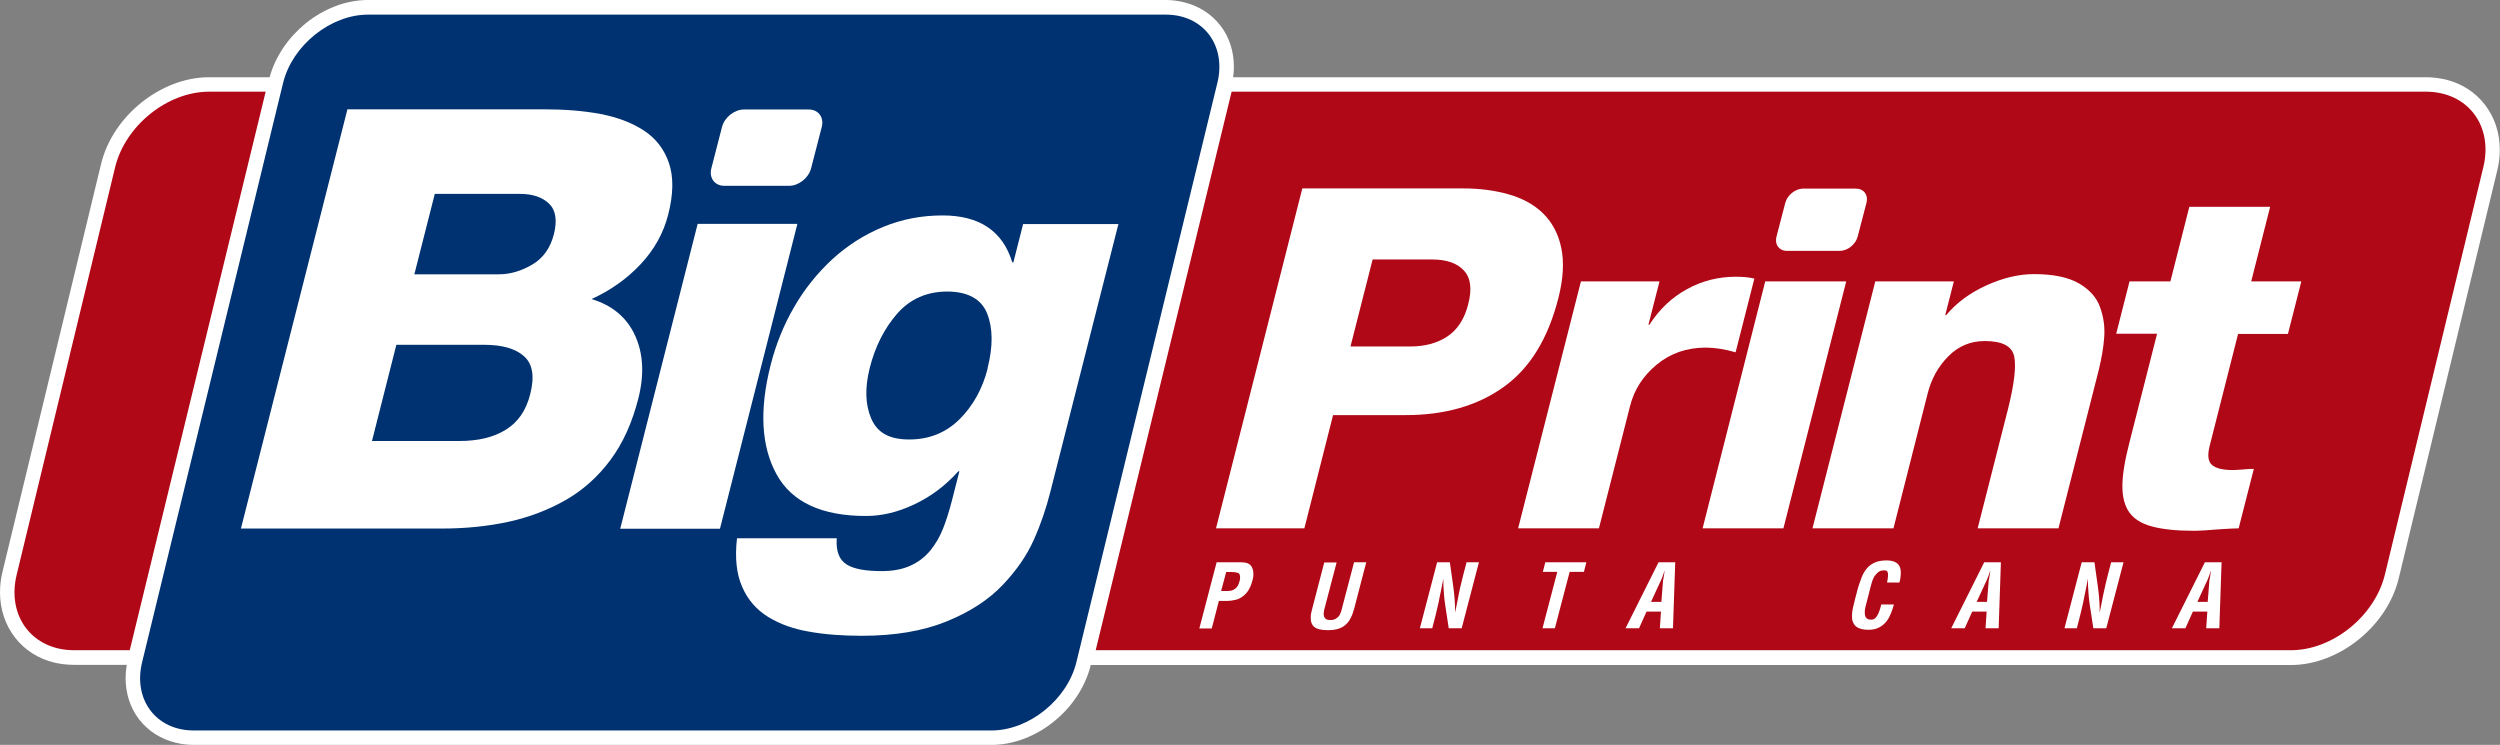
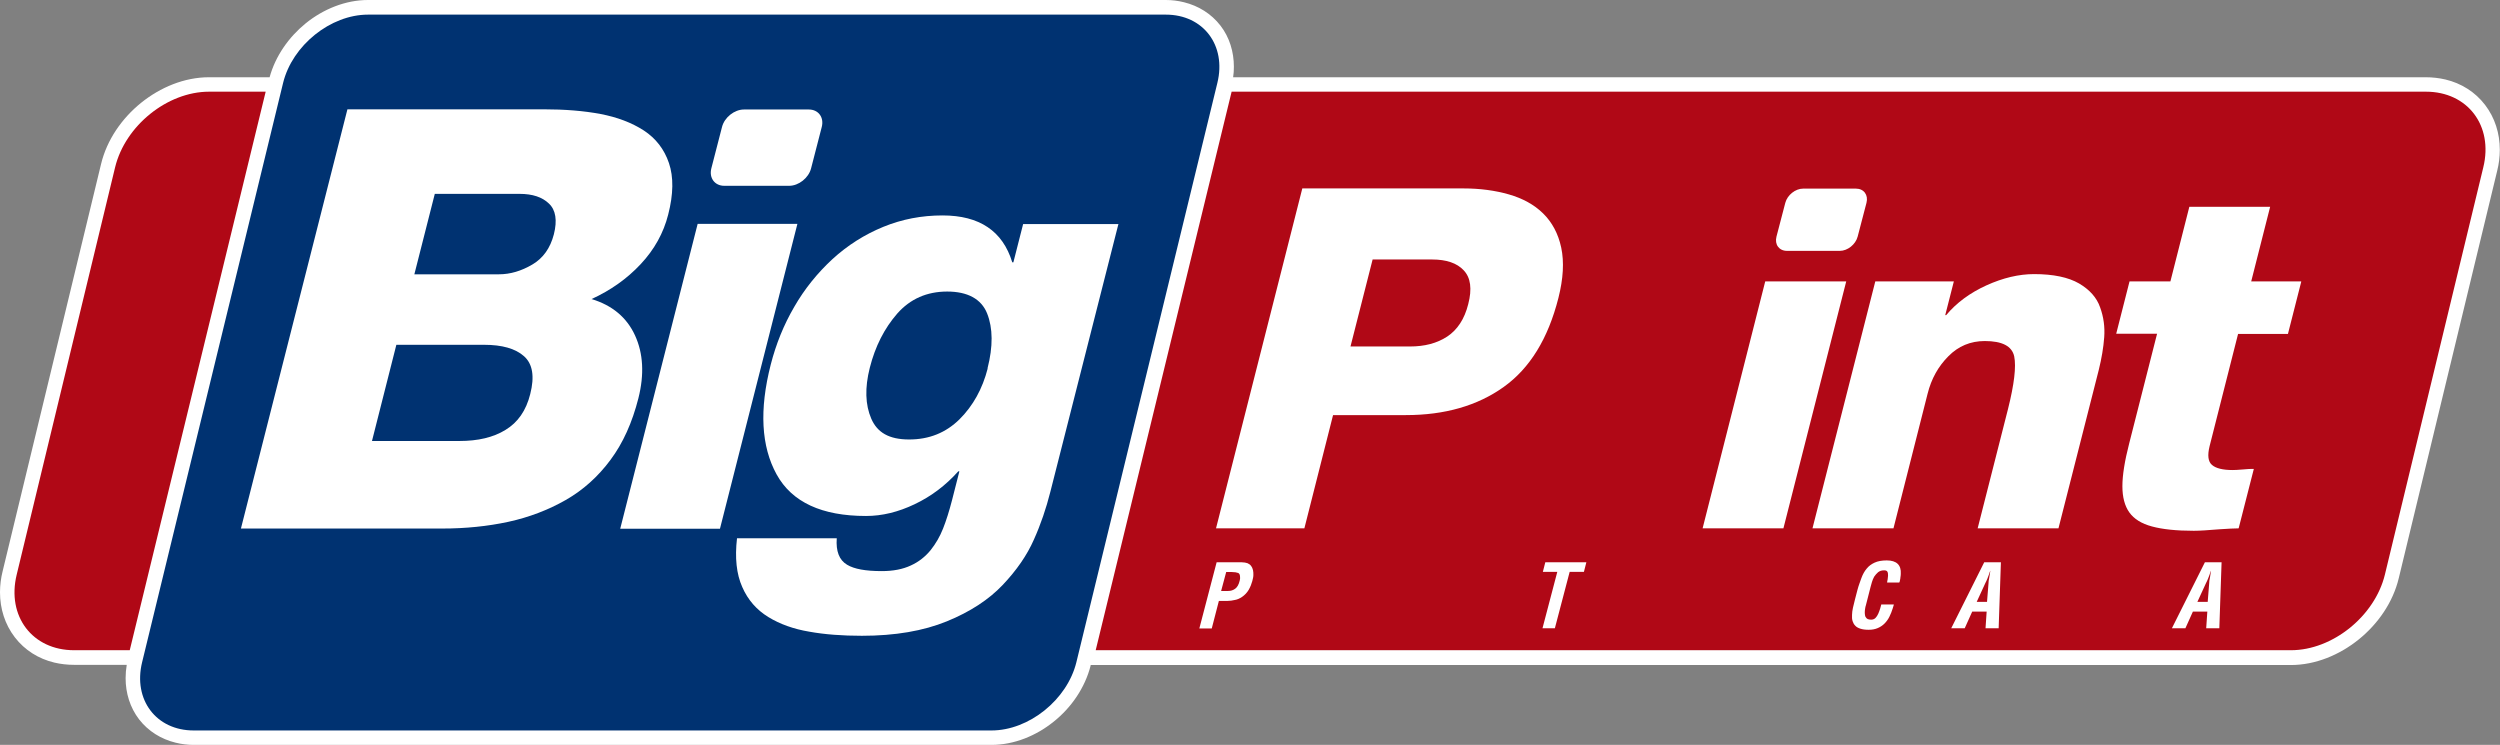
<svg xmlns="http://www.w3.org/2000/svg" id="Capa_2" data-name="Capa 2" viewBox="0 0 133.34 39.73">
  <rect x="0" y="0" width="133.34" height="39.73" fill="#808080" stroke="none" />
  <defs>
    <style>
      .cls-1 {
        fill: #b00816;
      }

      .cls-1, .cls-2, .cls-3, .cls-4 {
        stroke-width: 0px;
      }

      .cls-1, .cls-3, .cls-4 {
        fill-rule: evenodd;
      }

      .cls-2, .cls-4 {
        fill: #fff;
      }

      .cls-3 {
        fill: #003271;
      }
    </style>
  </defs>
  <g id="Capa_1-2" data-name="Capa 1">
    <g>
      <path class="cls-4" d="m65.77,4.12h63.61c.35,0,.71.04,1.05.12.84.2,1.58.66,2.11,1.35.53.69.79,1.53.79,2.4,0,.38-.05.76-.14,1.12l-5.25,21.73c-.31,1.29-1.11,2.44-2.14,3.27-1.02.82-2.3,1.36-3.62,1.36H58.17v.03c-.3,1.18-1.03,2.24-1.97,2.99-.93.75-2.11,1.24-3.32,1.24h-.16s-42.23,0-42.23,0h0s-.16,0-.16,0c-.33,0-.65-.04-.97-.12-.77-.19-1.45-.61-1.94-1.24-.49-.64-.72-1.41-.72-2.2,0-.24.02-.47.06-.71h-2.81c-.35,0-.71-.04-1.05-.12-.84-.2-1.58-.66-2.11-1.35-.53-.69-.79-1.53-.79-2.4,0-.38.05-.76.14-1.12L5.39,8.75c.31-1.29,1.11-2.44,2.14-3.27,1.02-.82,2.3-1.36,3.62-1.36h3.23c.31-1.13,1.02-2.14,1.93-2.88.93-.75,2.11-1.24,3.32-1.24h42.55c.33,0,.65.04.97.12.77.19,1.45.61,1.94,1.24.49.63.72,1.41.72,2.2,0,.19-.01.37-.04.56" />
      <path class="cls-1" d="m14.17,4.89h-3.02c-2.22,0-4.47,1.81-5.01,4.03L.89,30.65c-.54,2.22.84,4.03,3.06,4.03h2.97L14.17,4.89Z" />
      <path class="cls-1" d="m129.39,4.89h-63.7l-7.25,29.79h63.75c2.22,0,4.47-1.82,5.01-4.03l5.25-21.73c.54-2.22-.84-4.03-3.06-4.03" />
      <path class="cls-3" d="m62.17.78H19.63c-2,0-4.04,1.64-4.53,3.64l-7.52,30.9c-.49,2,.75,3.64,2.75,3.64h42.55c2,0,4.04-1.64,4.53-3.64l7.52-30.9c.49-2-.75-3.64-2.75-3.64" />
      <path class="cls-4" d="m52.68,19.65c-.28,1.09-.78,1.99-1.5,2.71-.73.72-1.62,1.08-2.69,1.08s-1.7-.37-2.02-1.11-.35-1.64-.08-2.71c.29-1.15.78-2.11,1.47-2.9.69-.78,1.58-1.17,2.66-1.17s1.82.39,2.13,1.17c.31.78.32,1.76.02,2.93m7-7.7h-5.1l-.52,2.04h-.06c-.51-1.67-1.75-2.5-3.72-2.5-1.11,0-2.16.2-3.16.61-1,.41-1.9.98-2.71,1.72-.8.74-1.49,1.59-2.04,2.55-.56.96-.97,1.98-1.25,3.07-.62,2.42-.51,4.37.31,5.86s2.42,2.22,4.77,2.22c.86,0,1.72-.21,2.6-.63.88-.42,1.65-1,2.32-1.75h.06l-.39,1.53c-.15.58-.31,1.09-.48,1.52-.17.43-.39.81-.67,1.16-.28.34-.63.62-1.05.81-.43.2-.94.3-1.55.3-.86,0-1.47-.11-1.85-.34-.42-.25-.6-.72-.55-1.41h-5.32c-.12,1.04-.03,1.91.28,2.6.3.69.77,1.22,1.39,1.6.62.38,1.35.64,2.18.78.83.15,1.77.22,2.81.22,1.77,0,3.28-.26,4.53-.77,1.25-.51,2.24-1.16,2.98-1.94.74-.78,1.3-1.59,1.66-2.41.37-.82.66-1.68.88-2.55l3.63-14.28Z" />
      <polygon class="cls-4" points="33.08 28.2 38.4 28.2 42.53 11.94 37.21 11.94 33.08 28.2" />
      <path class="cls-4" d="m21.15,18.39h4.67c.96,0,1.67.2,2.13.61s.57,1.08.33,2.02c-.22.88-.66,1.51-1.32,1.91-.65.4-1.47.59-2.45.59h-4.67l1.3-5.13Zm-8.31,9.8h10.74c1.25,0,2.43-.12,3.54-.36,1.1-.24,2.12-.63,3.05-1.16.93-.53,1.73-1.25,2.39-2.14.67-.9,1.16-1.99,1.49-3.29.32-1.27.26-2.39-.18-3.35-.44-.96-1.22-1.61-2.32-1.94,1.01-.46,1.89-1.08,2.62-1.86.73-.78,1.22-1.66,1.47-2.65.28-1.09.29-2,.04-2.74-.25-.74-.7-1.32-1.34-1.74-.65-.42-1.42-.71-2.31-.88-.9-.17-1.91-.25-3.04-.25h-10.46l-5.68,22.36Zm10.36-17.85h4.51c.69,0,1.21.17,1.57.52.36.34.45.89.26,1.64-.19.73-.57,1.27-1.15,1.61-.58.34-1.17.52-1.78.52h-4.51l1.09-4.29Z" />
      <path class="cls-4" d="m39.68,5.84h3.46c.51,0,.82.42.69.93l-.57,2.21c-.13.51-.66.93-1.17.93h-3.46c-.51,0-.82-.42-.69-.93l.57-2.21c.13-.51.66-.93,1.17-.93" />
      <path class="cls-4" d="m122.73,15.01h-2.66l1.01-3.98h-4.31l-1.01,3.98h-2.18l-.71,2.79h2.18l-1.49,5.86c-.24.93-.36,1.69-.36,2.27,0,.58.12,1.05.37,1.4.25.35.65.6,1.21.75.55.15,1.3.23,2.23.23.3,0,.76-.03,1.36-.08.47-.03.81-.05,1.03-.05l.81-3.17c-.14,0-.33,0-.59.03-.24.02-.42.03-.54.03-.52,0-.89-.09-1.1-.27-.21-.18-.25-.51-.13-1l1.52-5.99h2.66l.71-2.79Z" />
      <path class="cls-4" d="m96.68,28.18h4.31l1.82-7.18c.2-.8.57-1.46,1.11-2,.53-.54,1.18-.81,1.94-.81.93,0,1.45.27,1.57.82.11.55,0,1.48-.33,2.8l-1.62,6.37h4.31l2.15-8.45c.15-.61.25-1.19.29-1.74.04-.55-.03-1.08-.22-1.6-.18-.52-.56-.94-1.12-1.27-.57-.33-1.37-.5-2.4-.5-.81,0-1.66.2-2.54.6-.88.4-1.6.93-2.15,1.59h-.05l.46-1.8h-4.19l-3.35,13.17Z" />
      <polygon class="cls-4" points="90.81 28.18 95.12 28.18 98.47 15.01 94.15 15.01 90.81 28.18" />
-       <path class="cls-4" d="m80.97,28.18h4.31l1.66-6.52c.22-.88.7-1.62,1.43-2.22.73-.6,1.6-.9,2.61-.9.47,0,1,.08,1.59.25l1-3.93c-.27-.07-.6-.1-.99-.1-.93,0-1.8.22-2.6.66-.81.44-1.47,1.07-2.01,1.9h-.05l.59-2.31h-4.19l-3.35,13.17Z" />
      <path class="cls-4" d="m64.85,28.18h4.72l1.53-6.04h3.88c2.08,0,3.82-.5,5.22-1.5,1.4-1,2.37-2.58,2.92-4.75.26-1.03.31-1.92.15-2.68-.16-.75-.49-1.36-.97-1.83-.48-.47-1.09-.8-1.82-1.01-.73-.21-1.54-.32-2.42-.32h-8.6l-4.6,18.12Zm8.36-14.34h3.17c.76,0,1.33.19,1.69.58.37.39.45.99.24,1.8-.2.8-.58,1.37-1.12,1.73-.55.36-1.21.53-1.99.53h-3.17l1.18-4.64Z" />
      <path class="cls-4" d="m96.17,10.06h2.82c.42,0,.67.34.56.76l-.47,1.8c-.11.42-.54.76-.95.76h-2.82c-.42,0-.67-.34-.56-.76l.47-1.8c.11-.42.54-.76.95-.76" />
      <path class="cls-2" d="m63.97,33.51l.92-3.52h1.34c.12,0,.22.02.31.05.08.04.15.08.19.15.05.06.08.14.1.22.02.08.02.17.02.26,0,.1-.03.21-.06.33-.04.15-.1.3-.19.46-.09.15-.21.28-.36.38-.12.08-.25.14-.38.16-.13.03-.26.05-.38.05h-.47l-.38,1.47h-.66Zm1.18-1.99h.35c.15,0,.27-.04.38-.12.11-.08.19-.22.24-.43,0-.04.02-.07.02-.1,0-.03,0-.06,0-.08,0-.12-.03-.2-.1-.23-.08-.03-.19-.05-.34-.05h-.3l-.27,1.01Z" />
-       <path class="cls-2" d="m72.21,29.99h.66l-.64,2.46c-.05.19-.11.36-.19.51-.07.15-.16.26-.27.36-.11.1-.24.17-.4.22-.16.05-.34.07-.56.07-.34,0-.58-.06-.71-.17-.14-.12-.2-.29-.19-.53,0-.13.03-.28.08-.45l.64-2.46h.66l-.63,2.4c-.02.06-.03.12-.04.17-.01.06-.02.11-.02.16,0,.1.02.18.07.24.05.07.14.1.29.1.11,0,.19-.02.27-.06.07-.04.13-.09.18-.15.05-.06.08-.14.11-.22s.05-.16.07-.25l.63-2.4Z" />
-       <path class="cls-2" d="m78.22,29.99h.66l-.92,3.52h-.69l-.19-1.25c-.03-.21-.06-.43-.07-.65-.02-.22-.03-.47-.03-.75h0c-.03.15-.05.3-.09.48-.03.17-.07.35-.11.53-.03.18-.07.35-.11.52-.04.17-.08.32-.11.46l-.17.66h-.66l.92-3.52h.68l.18,1.28c.03.2.05.42.07.64.02.22.03.47.03.76h0c.03-.16.06-.32.1-.49.03-.17.07-.34.1-.51.03-.17.07-.34.11-.5.04-.16.08-.33.12-.49l.18-.69Z" />
      <polygon class="cls-2" points="82.42 29.99 84.61 29.99 84.48 30.5 83.72 30.5 82.93 33.51 82.27 33.51 83.06 30.5 82.29 30.5 82.42 29.99" />
-       <path class="cls-2" d="m86.7,33.51l1.76-3.52h.89l-.12,3.52h-.7l.06-.89h-.77l-.4.89h-.7Zm1.35-1.41h.56l.08-1c0-.08.01-.16.03-.24.01-.08.03-.16.04-.24,0-.04.01-.08.02-.12,0-.04,0-.08.02-.11h0s-.03.07-.04.11c-.02.04-.03.08-.04.12-.03.08-.06.16-.09.24-.03.08-.07.16-.11.24l-.46,1Z" />
      <path class="cls-2" d="m101.01,32.25s-.02.07-.03.1c-.01.03-.02.07-.03.1-.05.16-.11.31-.18.45-.07.14-.16.26-.26.36-.1.1-.22.18-.36.24-.14.06-.3.09-.48.09s-.33-.02-.45-.06c-.12-.04-.21-.09-.27-.16-.07-.07-.11-.15-.14-.24-.03-.1-.04-.21-.03-.33,0-.12.02-.25.05-.39.03-.14.07-.29.11-.45l.13-.5c.06-.23.14-.43.21-.63.07-.19.16-.36.28-.5.11-.14.25-.24.42-.32.17-.08.39-.12.65-.12.53,0,.78.25.75.72,0,.06-.01.12-.02.19,0,.04-.01.09-.02.13,0,.05-.02.09-.04.14h-.65c0-.05.02-.11.03-.17,0-.06.02-.13.02-.19,0-.08,0-.15-.03-.21-.03-.06-.09-.08-.18-.08-.13,0-.23.03-.32.1-.08.07-.15.15-.21.24-.05.09-.09.19-.12.29-.03.1-.05.18-.07.25l-.25.98c-.02.05-.03.11-.04.17-.01.06-.02.13-.02.19,0,.05,0,.1.01.16,0,.05.02.09.05.13.02.04.06.07.1.09.05.02.11.03.18.03.09,0,.17-.03.23-.09.06-.06.11-.14.15-.23.04-.09.07-.18.1-.27.02-.09.05-.16.06-.22h.66Z" />
      <path class="cls-2" d="m104.07,33.51l1.76-3.52h.89l-.12,3.52h-.7l.06-.89h-.77l-.4.89h-.7Zm1.35-1.41h.56l.08-1c0-.08.01-.16.03-.24.01-.08.03-.16.04-.24,0-.04.01-.08.02-.12,0-.04,0-.08.02-.11h0s-.03.07-.04.11c-.02.04-.03.08-.04.12-.03.08-.06.16-.09.24-.03.08-.07.16-.11.24l-.46,1Z" />
-       <path class="cls-2" d="m112.6,29.99h.66l-.92,3.52h-.69l-.19-1.25c-.03-.21-.06-.43-.07-.65-.02-.22-.03-.47-.03-.75h0c-.03.15-.05.3-.09.48-.03.17-.07.35-.11.53-.03.18-.07.35-.11.52-.04.17-.08.32-.11.46l-.17.66h-.66l.92-3.52h.68l.18,1.28c.03.2.05.42.07.64.02.22.03.47.03.76h0c.03-.16.06-.32.1-.49.03-.17.06-.34.1-.51s.07-.34.11-.5c.04-.16.08-.33.12-.49l.18-.69Z" />
      <path class="cls-2" d="m115.84,33.51l1.76-3.52h.89l-.12,3.52h-.7l.06-.89h-.77l-.4.89h-.7Zm1.35-1.41h.56l.08-1c0-.08.01-.16.03-.24.01-.08.03-.16.04-.24,0-.04.01-.08.02-.12,0-.04,0-.08.02-.11h0s-.03.07-.04.11c-.02.04-.03.08-.04.12-.03.08-.06.16-.09.24-.03.08-.07.16-.11.24l-.46,1Z" />
    </g>
  </g>
</svg>